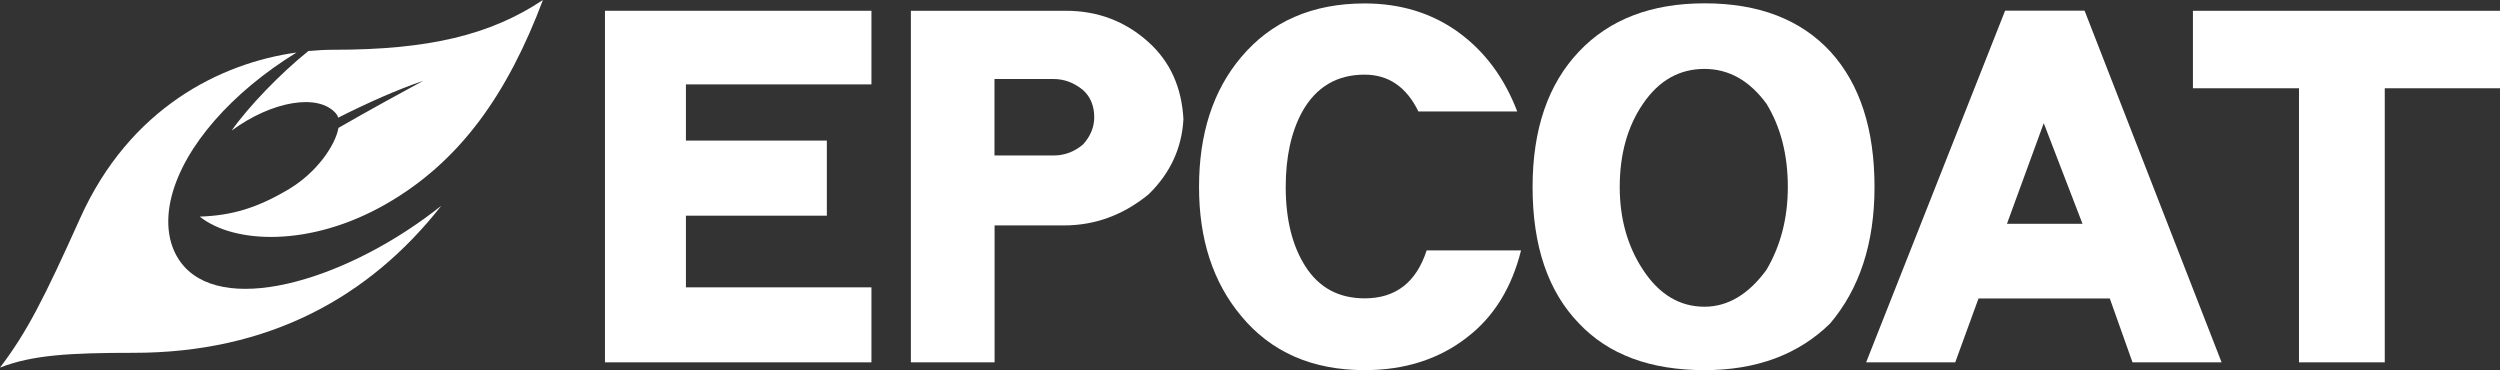
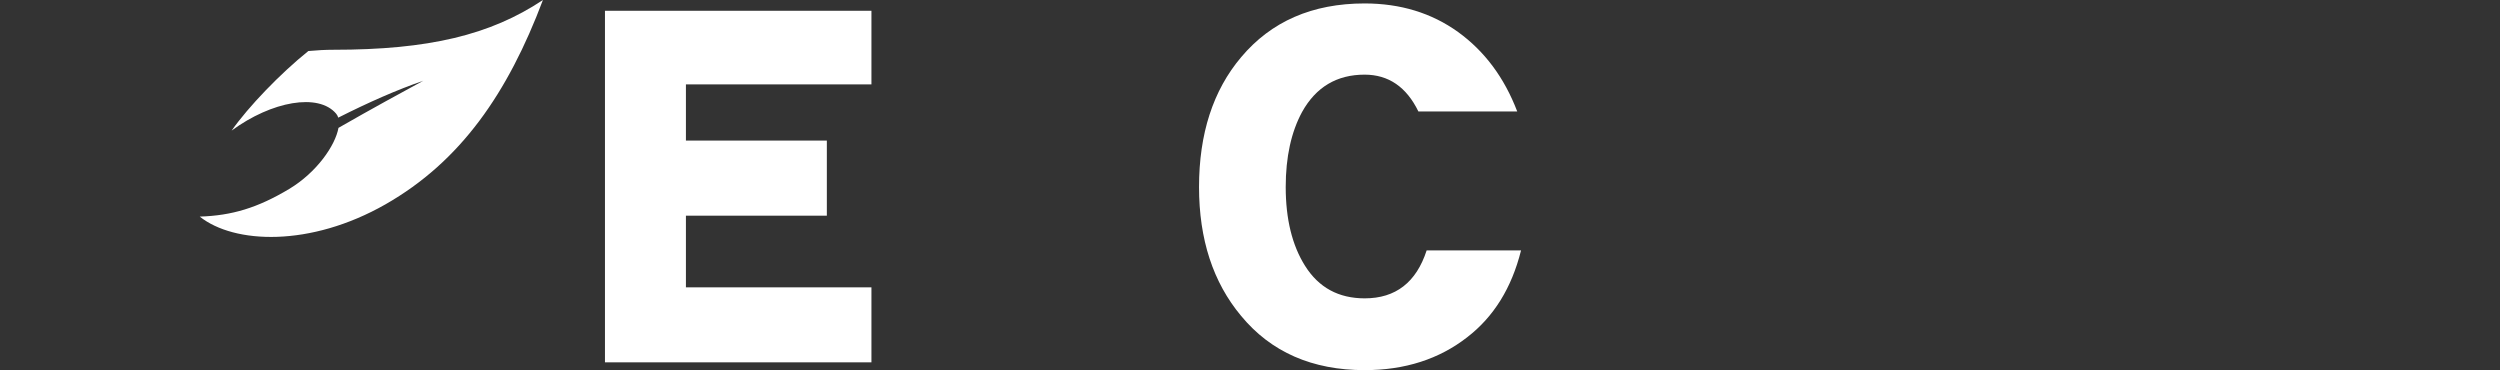
<svg xmlns="http://www.w3.org/2000/svg" viewBox="0 0 218.03 32.28">
  <rect x="0" y="0" width="218.03" height="32.28" fill="#333333" stroke="none" />
  <g fill="#fff">
    <path d="m29.08 4.34c-.7 0-1.43.04-2.19.11-2.45 1.97-5.23 4.86-6.69 6.94 3.49-2.57 7.59-3.3 9.12-1.47.08.1.14.21.18.34 2.63-1.33 5.15-2.44 7.42-3.22-1.89 1.03-4.44 2.41-7.4 4.11-.28 1.54-1.89 3.88-4.3 5.33-2.76 1.65-4.99 2.32-7.8 2.41 3 2.39 9.64 2.67 16.2-1.07 6.55-3.74 10.66-9.68 13.73-17.82-4.6 3.06-9.97 4.34-18.27 4.34" />
-     <path d="m0 32.06c2.34-3.08 3.82-5.98 6.99-13.03 4.32-9.62 12.25-13.53 18.87-14.45-5.64 3.47-9.76 8.15-10.89 12.52-.58 2.25-.35 4.53 1.09 6.14 3.88 4.31 14.51 1.01 22.43-5.3-6.27 7.99-15.08 12.85-26.9 12.83-5.43 0-8.78.18-11.59 1.29" />
    <path d="m76 31.6h-23.24v-30.66h23.24v6.42h-16.18v4.9h12.29v6.55h-12.29v6.25h16.18z" />
-     <path d="m103.21 10.4c-.14 2.53-1.16 4.72-3.04 6.55-2.2 1.8-4.66 2.71-7.4 2.71h-6.03v11.94h-7.3v-30.66h13.51c2.79 0 5.19.91 7.22 2.74 1.88 1.7 2.89 3.93 3.04 6.72zm-7.78-.17c0-.98-.32-1.78-.97-2.37-.79-.65-1.65-.97-2.58-.97h-5.15v6.67h5.15c.96 0 1.82-.32 2.58-.97.65-.72.97-1.51.97-2.36z" />
    <path d="m132.65 21.85c-.82 3.27-2.38 5.78-4.69 7.56-2.45 1.91-5.43 2.87-8.95 2.87-4.56 0-8.16-1.57-10.77-4.73-2.45-2.93-3.67-6.68-3.67-11.24 0-4.64 1.22-8.42 3.67-11.32 2.62-3.12 6.21-4.69 10.77-4.69 3.12 0 5.84.83 8.15 2.49 2.31 1.67 4.03 3.97 5.16 6.93h-8.62c-1.04-2.14-2.61-3.21-4.69-3.21-2.42 0-4.24 1.08-5.45 3.25-.95 1.75-1.43 3.93-1.43 6.55 0 2.79.56 5.09 1.69 6.88 1.19 1.89 2.92 2.83 5.2 2.83 2.7 0 4.5-1.4 5.4-4.18h8.23z" />
-     <path d="m163.48 16.31c0 4.9-1.3 8.87-3.88 11.91-2.76 2.7-6.41 4.06-10.94 4.06-4.73 0-8.37-1.35-10.94-4.06-2.71-2.79-4.06-6.76-4.06-11.91 0-5.04 1.35-8.98 4.06-11.83 2.65-2.79 6.29-4.19 10.94-4.19 4.73 0 8.39 1.41 10.99 4.23 2.56 2.82 3.83 6.75 3.83 11.79zm-7.56 0c0-2.79-.61-5.21-1.86-7.26-1.49-2.03-3.29-3.04-5.41-3.04-2.19 0-3.98 1.01-5.36 3.04-1.35 1.97-2.03 4.39-2.03 7.26 0 2.76.68 5.17 2.03 7.22 1.41 2.15 3.2 3.22 5.36 3.22 2.03 0 3.84-1.07 5.41-3.22 1.25-2.13 1.86-4.54 1.86-7.22z" />
-     <path d="m193.75 31.6h-7.77l-1.98-5.57h-11.45l-2.03 5.57h-7.77l12.12-30.67h6.93zm-12.13-12.08-3.38-8.78-3.21 8.78z" />
-     <path d="m218.03 7.7h-10.05v23.9h-7.48v-23.9h-9.25v-6.76h26.78z" />
  </g>
</svg>